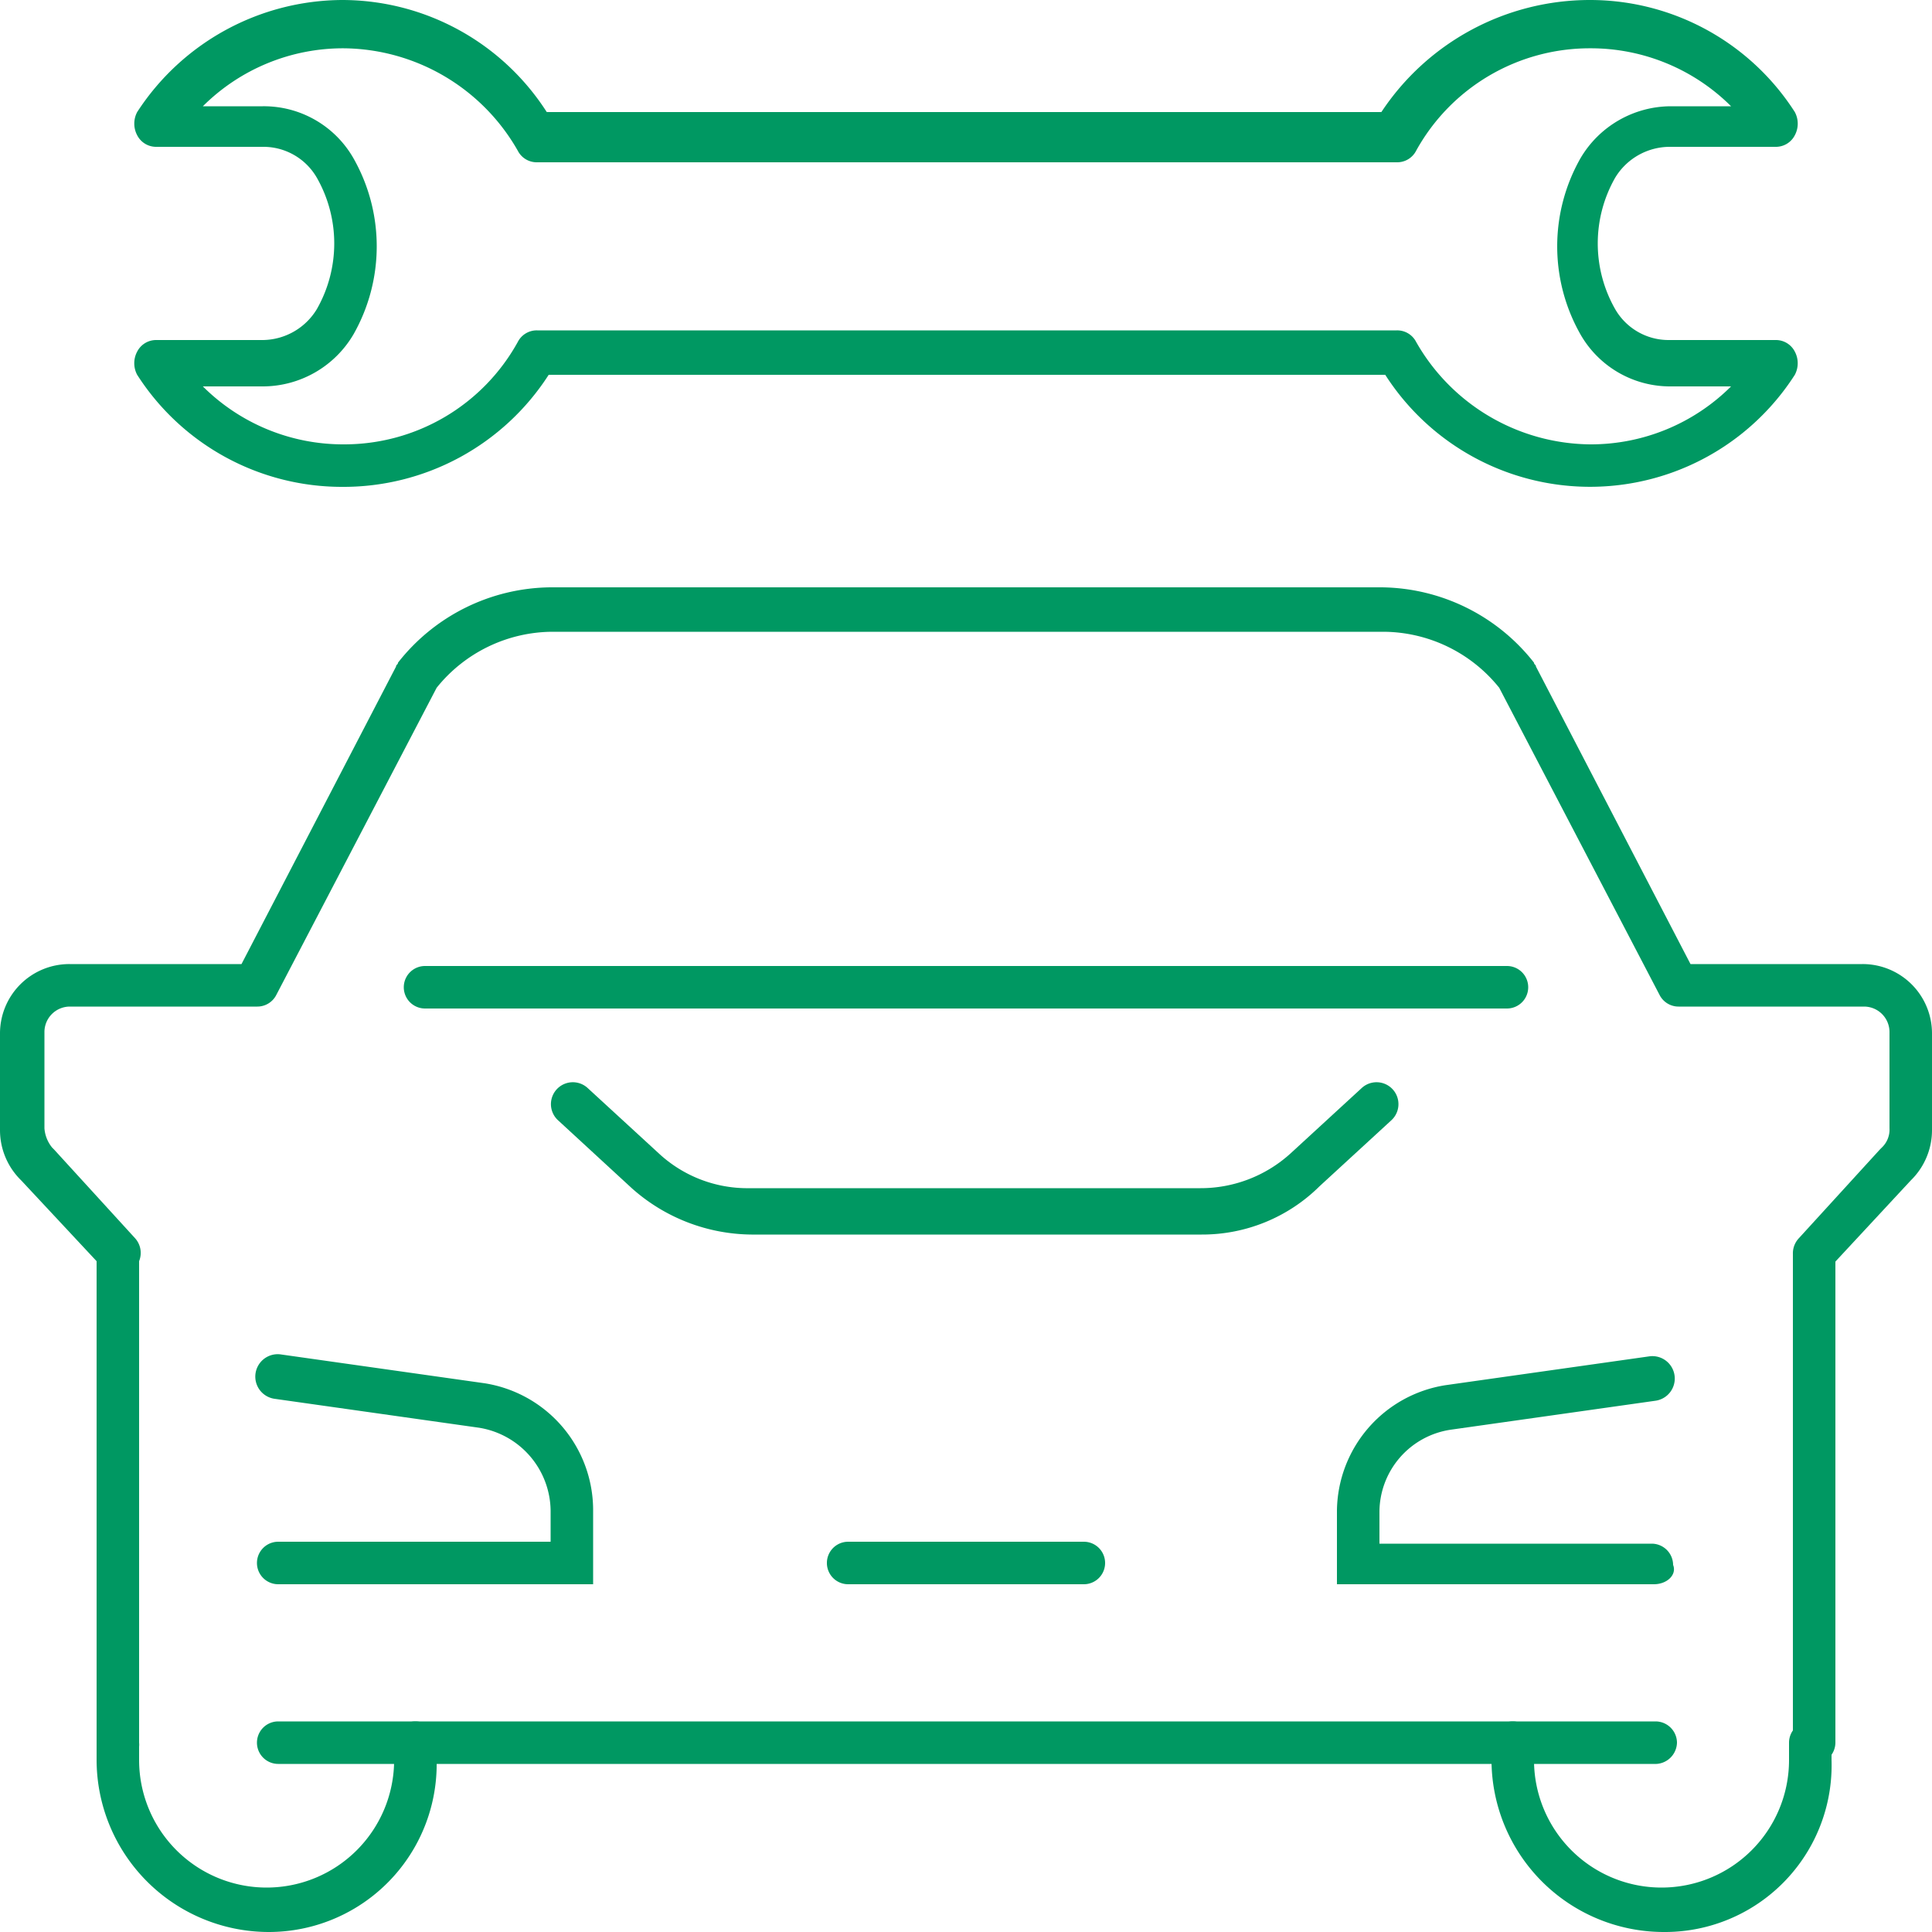
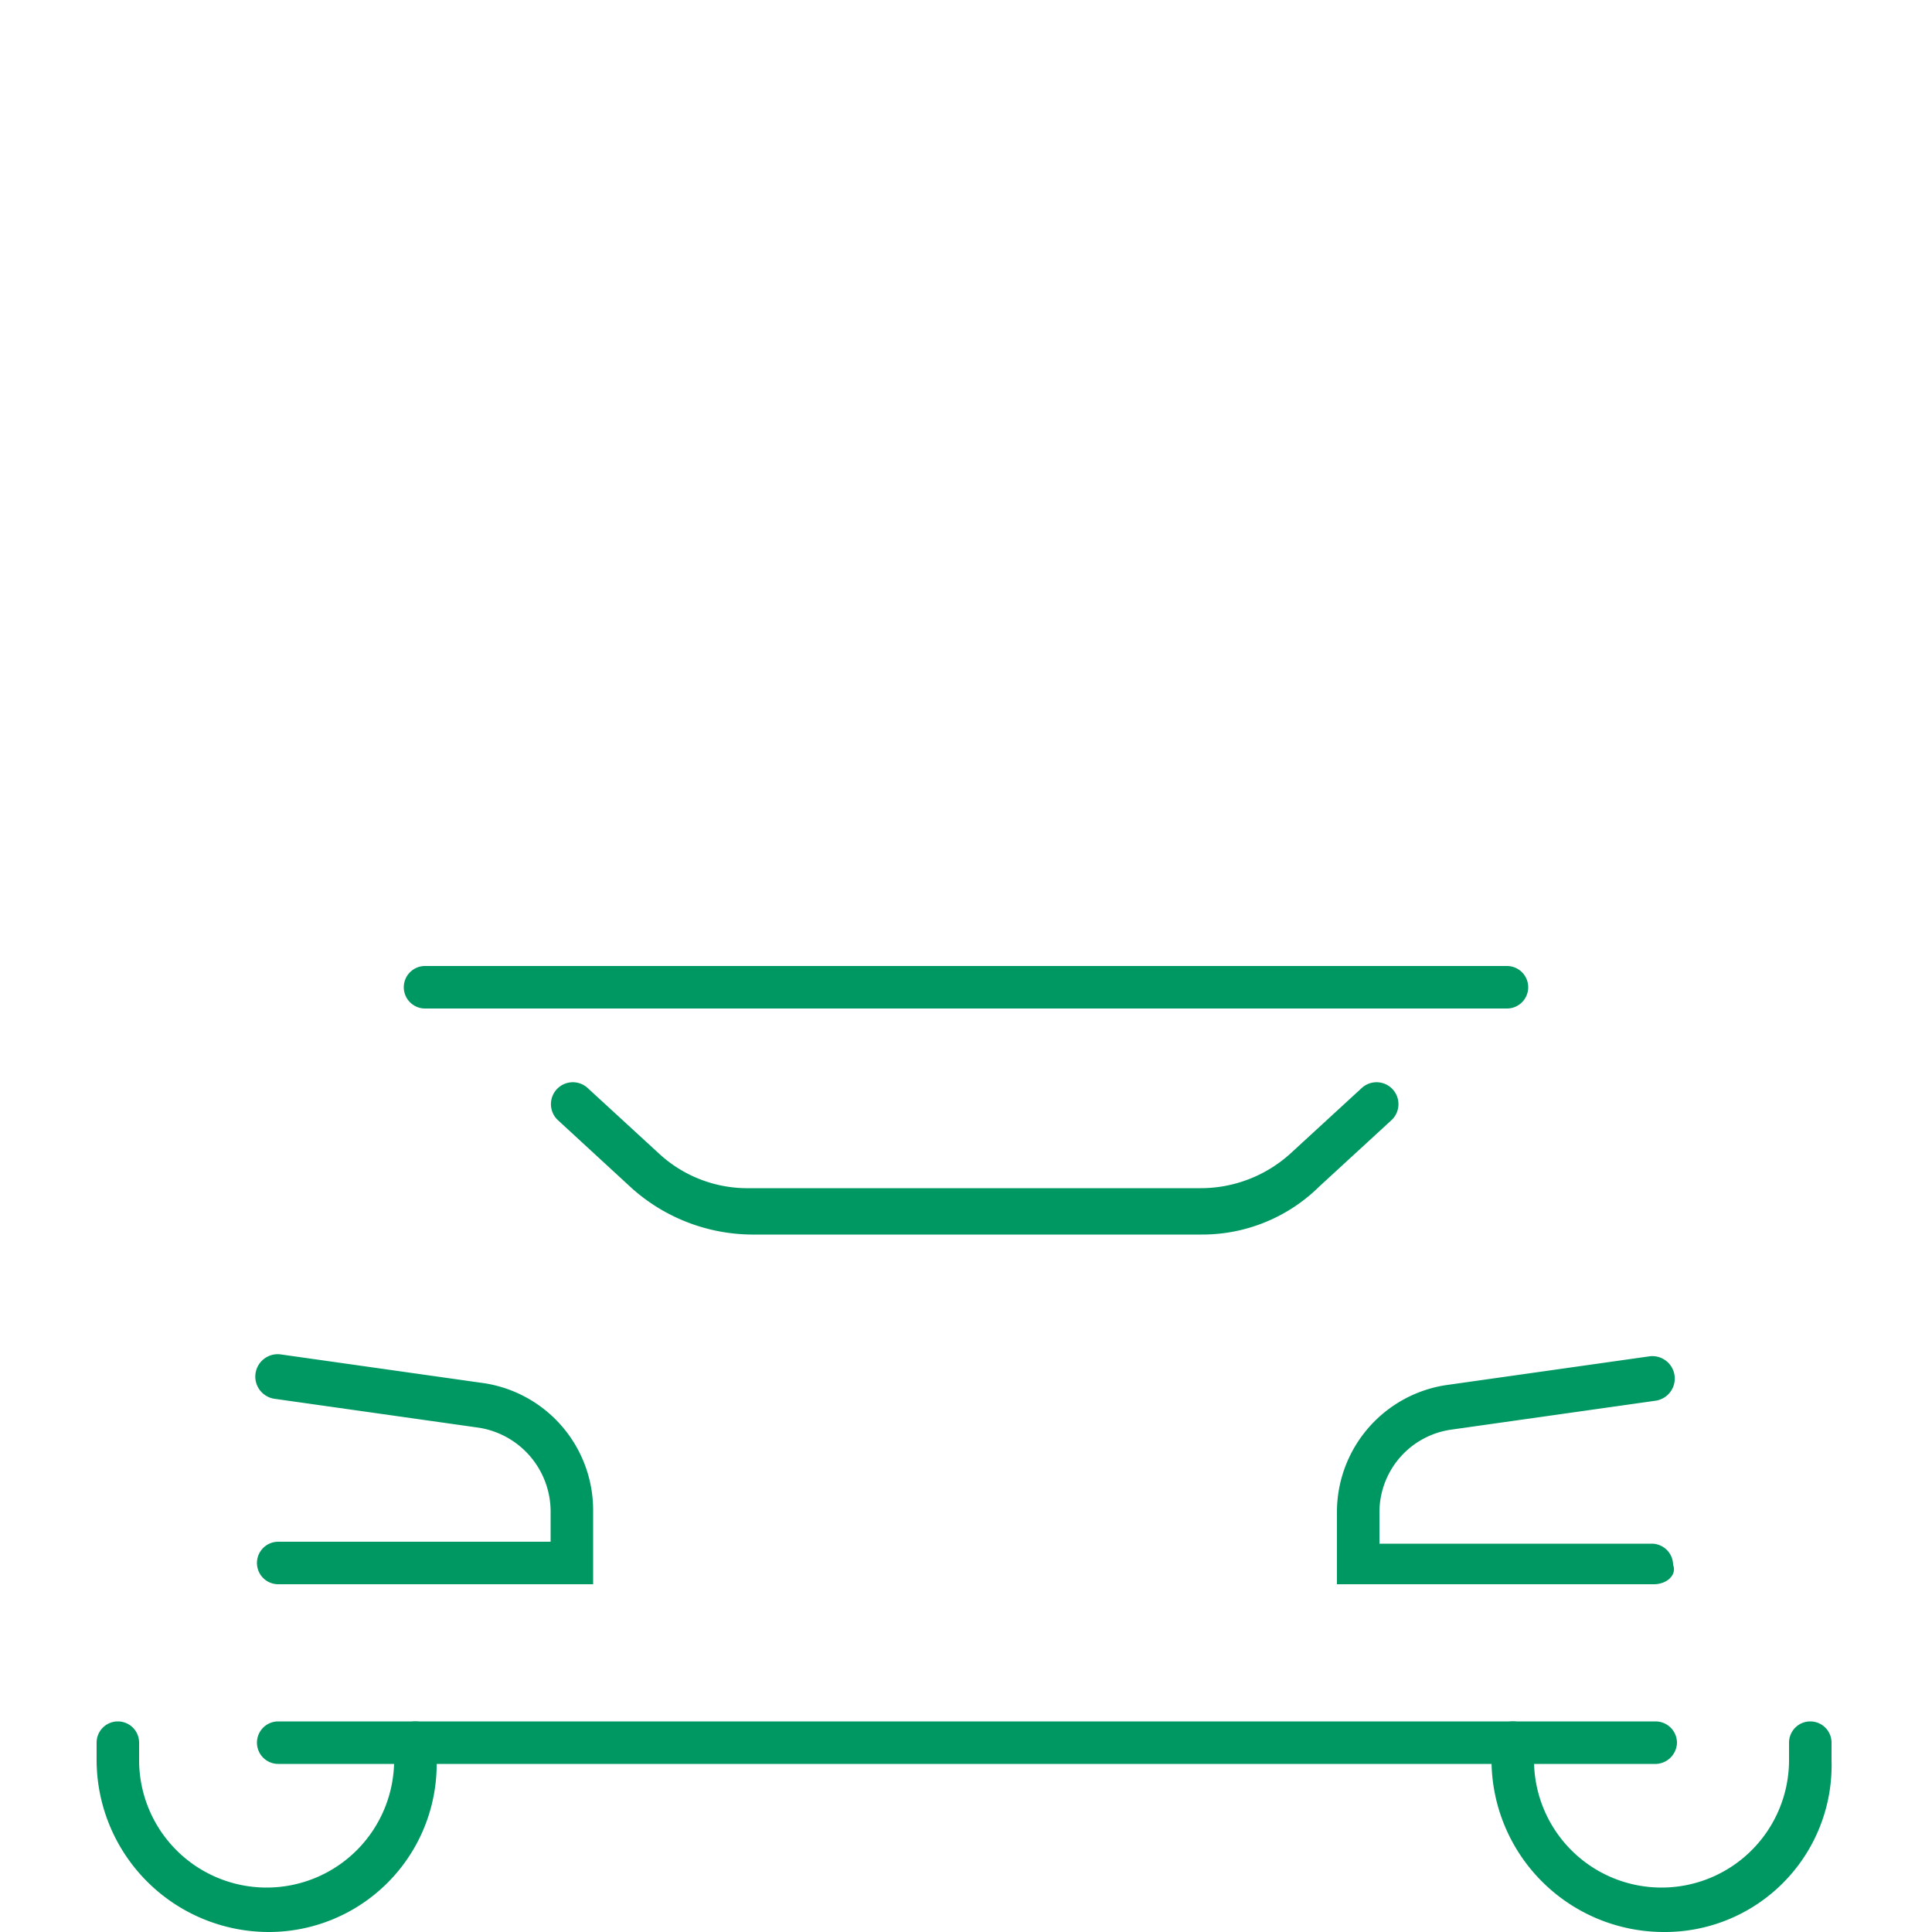
<svg xmlns="http://www.w3.org/2000/svg" viewBox="0 0 100 100">
-   <path d="M17.7,25.2A12.59,12.59,0,0,1,7.1,19.4a1.27,1.27,0,0,1,0-1.2,1.1,1.1,0,0,1,1-.6h5.5A3.31,3.31,0,0,0,16.4,16a6.87,6.87,0,0,0,0-6.8,3.19,3.19,0,0,0-2.8-1.6H8.1a1.1,1.1,0,0,1-1-.6,1.28,1.28,0,0,1,0-1.2A12.72,12.72,0,0,1,17.7,0,12.59,12.59,0,0,1,28.3,5.8H71.5A12.94,12.94,0,0,1,82.3,0h0A12.59,12.59,0,0,1,92.9,5.8a1.27,1.27,0,0,1,0,1.2,1.1,1.1,0,0,1-1,.6H86.4a3.31,3.31,0,0,0-2.8,1.6,6.87,6.87,0,0,0,0,6.8,3.19,3.19,0,0,0,2.8,1.6h5.5a1.1,1.1,0,0,1,1,.6,1.28,1.28,0,0,1,0,1.2,12.59,12.59,0,0,1-21.2,0H28.4a12.63,12.63,0,0,1-10.7,5.8Zm54.6-8.1a1.1,1.1,0,0,1,1,.6,10.47,10.47,0,0,0,9,5.3,10.28,10.28,0,0,0,7.3-3H86.5a5.34,5.34,0,0,1-4.7-2.7,9.23,9.23,0,0,1,0-9.1,5.45,5.45,0,0,1,4.7-2.7h3.1a10.28,10.28,0,0,0-7.3-3h0a10.26,10.26,0,0,0-9,5.3,1.1,1.1,0,0,1-1,.6H27.8a1.1,1.1,0,0,1-1-.6,10.47,10.47,0,0,0-9-5.3,10.28,10.28,0,0,0-7.3,3h3.1a5.34,5.34,0,0,1,4.7,2.7,9.23,9.23,0,0,1,0,9.1A5.45,5.45,0,0,1,13.6,20H10.5a10.28,10.28,0,0,0,7.3,3h0a10.26,10.26,0,0,0,9-5.3,1.1,1.1,0,0,1,1-.6Z" fill="#009862" />
  <path d="M62.2,63.9H38.9a9.42,9.42,0,0,1-6.2-2.4L28.9,58a1.13,1.13,0,1,1,1.5-1.7l3.7,3.4a6.74,6.74,0,0,0,4.7,1.8H62.1a6.92,6.92,0,0,0,4.7-1.8l3.7-3.4A1.13,1.13,0,0,1,72,58l-3.7,3.4A8.62,8.62,0,0,1,62.2,63.9Z" fill="#009862" />
  <path d="M85.6,82H69.2V78.2a6.65,6.65,0,0,1,5.6-6.5l10.6-1.5a1.16,1.16,0,0,1,.3,2.3L75.1,74a4.32,4.32,0,0,0-3.7,4.3v1.6H85.5A1.11,1.11,0,0,1,86.6,81C86.8,81.5,86.3,82,85.6,82Z" fill="#009862" />
  <path d="M30.8,82H14.4a1.1,1.1,0,0,1,0-2.2H28.5V78.2a4.4,4.4,0,0,0-3.7-4.3L14.2,72.4a1.16,1.16,0,0,1,.3-2.3l10.6,1.5a6.65,6.65,0,0,1,5.6,6.5V82Z" fill="#009862" />
-   <path d="M6.1,91.3A1.11,1.11,0,0,1,5,90.2V64.9a1.1,1.1,0,0,1,2.2,0V90.2A1,1,0,0,1,6.1,91.3Z" fill="#009862" />
-   <path d="M93.9,91.3a1.11,1.11,0,0,1-1.1-1.1V64.9a1.14,1.14,0,0,1,.3-.8l4.2-4.6.1-.1a1.28,1.28,0,0,0,.4-1v-5a1.32,1.32,0,0,0-1.3-1.3H86.9a1.1,1.1,0,0,1-1-.6L77.6,35.6a7.73,7.73,0,0,0-6-2.9h-43a7.73,7.73,0,0,0-6,2.9L14.3,51.5a1.1,1.1,0,0,1-1,.6H3.6a1.32,1.32,0,0,0-1.3,1.3v5a1.78,1.78,0,0,0,.4,1l.1.1L7,64.1a1.13,1.13,0,1,1-1.7,1.5L1.1,61.1A3.63,3.63,0,0,1,0,58.5v-5a3.59,3.59,0,0,1,3.6-3.6h8.9l8-15.4c0-.1.1-.1.1-.2a10.15,10.15,0,0,1,7.9-3.9h43a10.15,10.15,0,0,1,7.9,3.9c0,.1.1.1.1.2l8,15.4h8.9a3.59,3.59,0,0,1,3.6,3.6v5a3.63,3.63,0,0,1-1.1,2.6L95,65.3V90.2A1.11,1.11,0,0,1,93.9,91.3Z" fill="#009862" />
  <path d="M86.1,100a8.92,8.92,0,0,1-8.9-8.9v-.9a1.1,1.1,0,0,1,2.2,0v.9a6.6,6.6,0,0,0,13.2,0v-.9a1.1,1.1,0,1,1,2.2,0v.9A8.63,8.63,0,0,1,86.1,100Z" fill="#009862" />
  <path d="M13.9,100A8.92,8.92,0,0,1,5,91.1v-.9a1.1,1.1,0,0,1,2.2,0v.9a6.6,6.6,0,1,0,13.2,0v-.9a1.1,1.1,0,0,1,2.2,0v.9A8.69,8.69,0,0,1,13.9,100Z" fill="#009862" />
  <path d="M85.6,91.3H14.4a1.1,1.1,0,0,1,0-2.2H85.7a1.11,1.11,0,0,1,1.1,1.1A1.13,1.13,0,0,1,85.6,91.3Z" fill="#009862" />
-   <path d="M56.1,82H43.9a1.1,1.1,0,0,1,0-2.2H56.1a1.1,1.1,0,0,1,0,2.2Z" fill="#009862" />
  <path d="M78,52.2H22A1.1,1.1,0,0,1,22,50H78a1.1,1.1,0,0,1,0,2.2Z" fill="#009862" />
</svg>